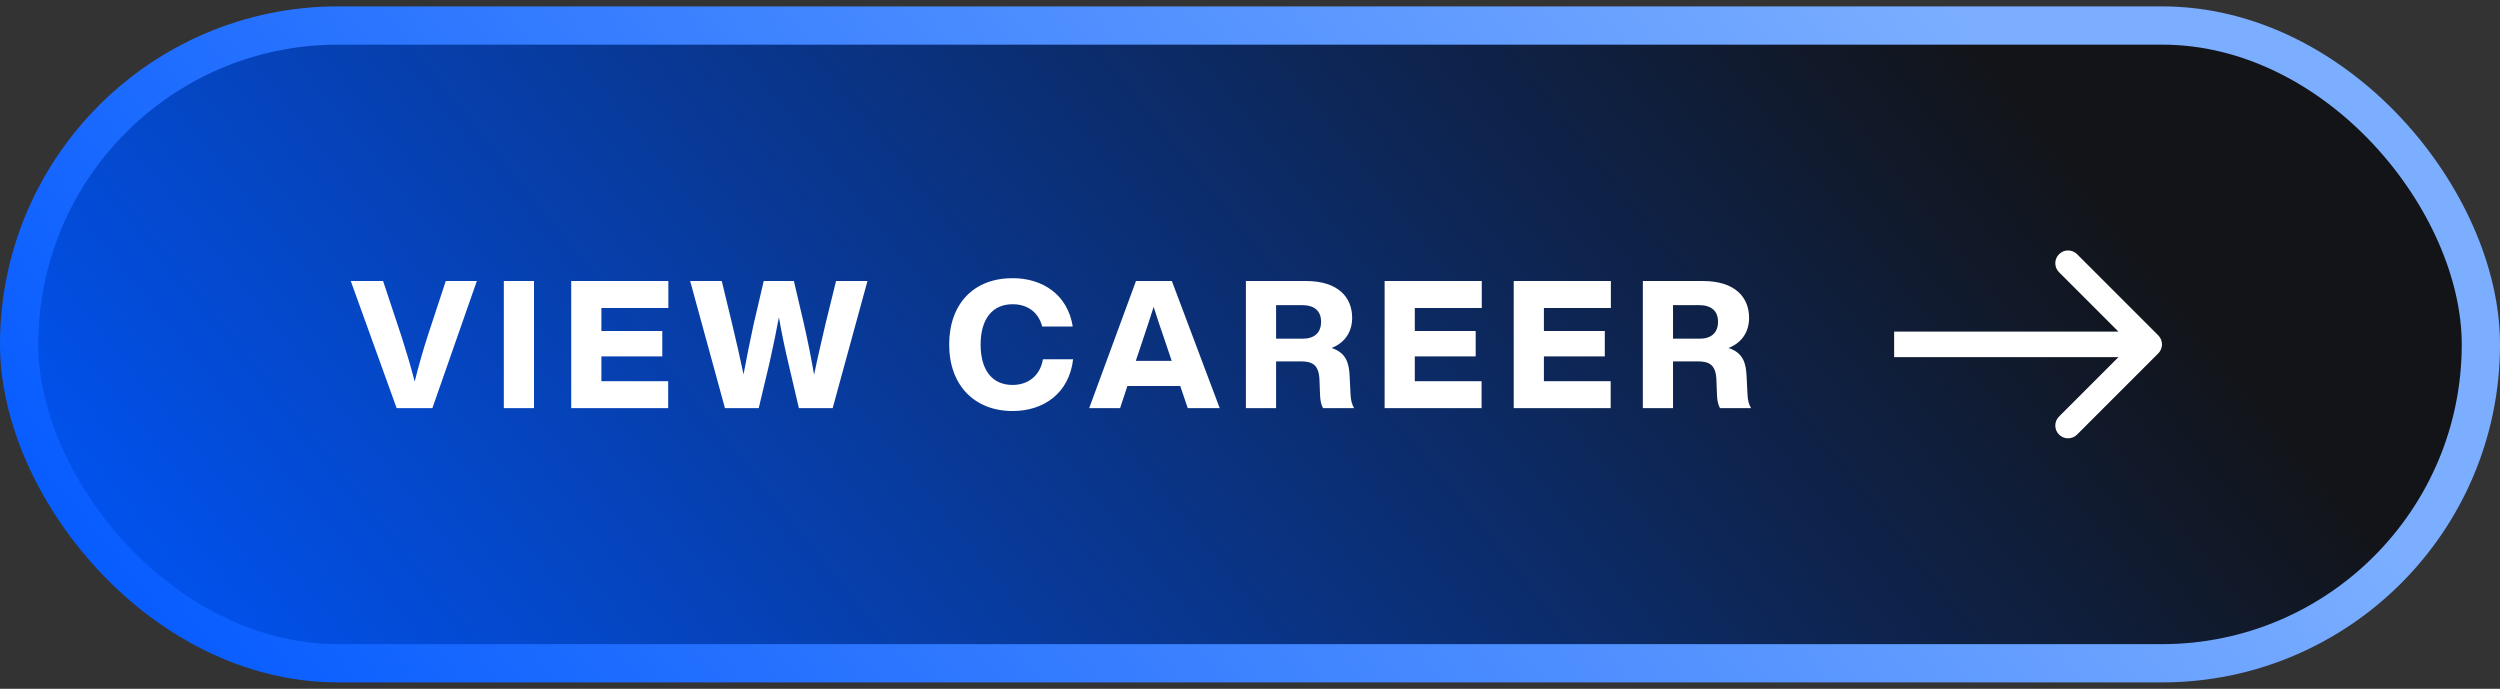
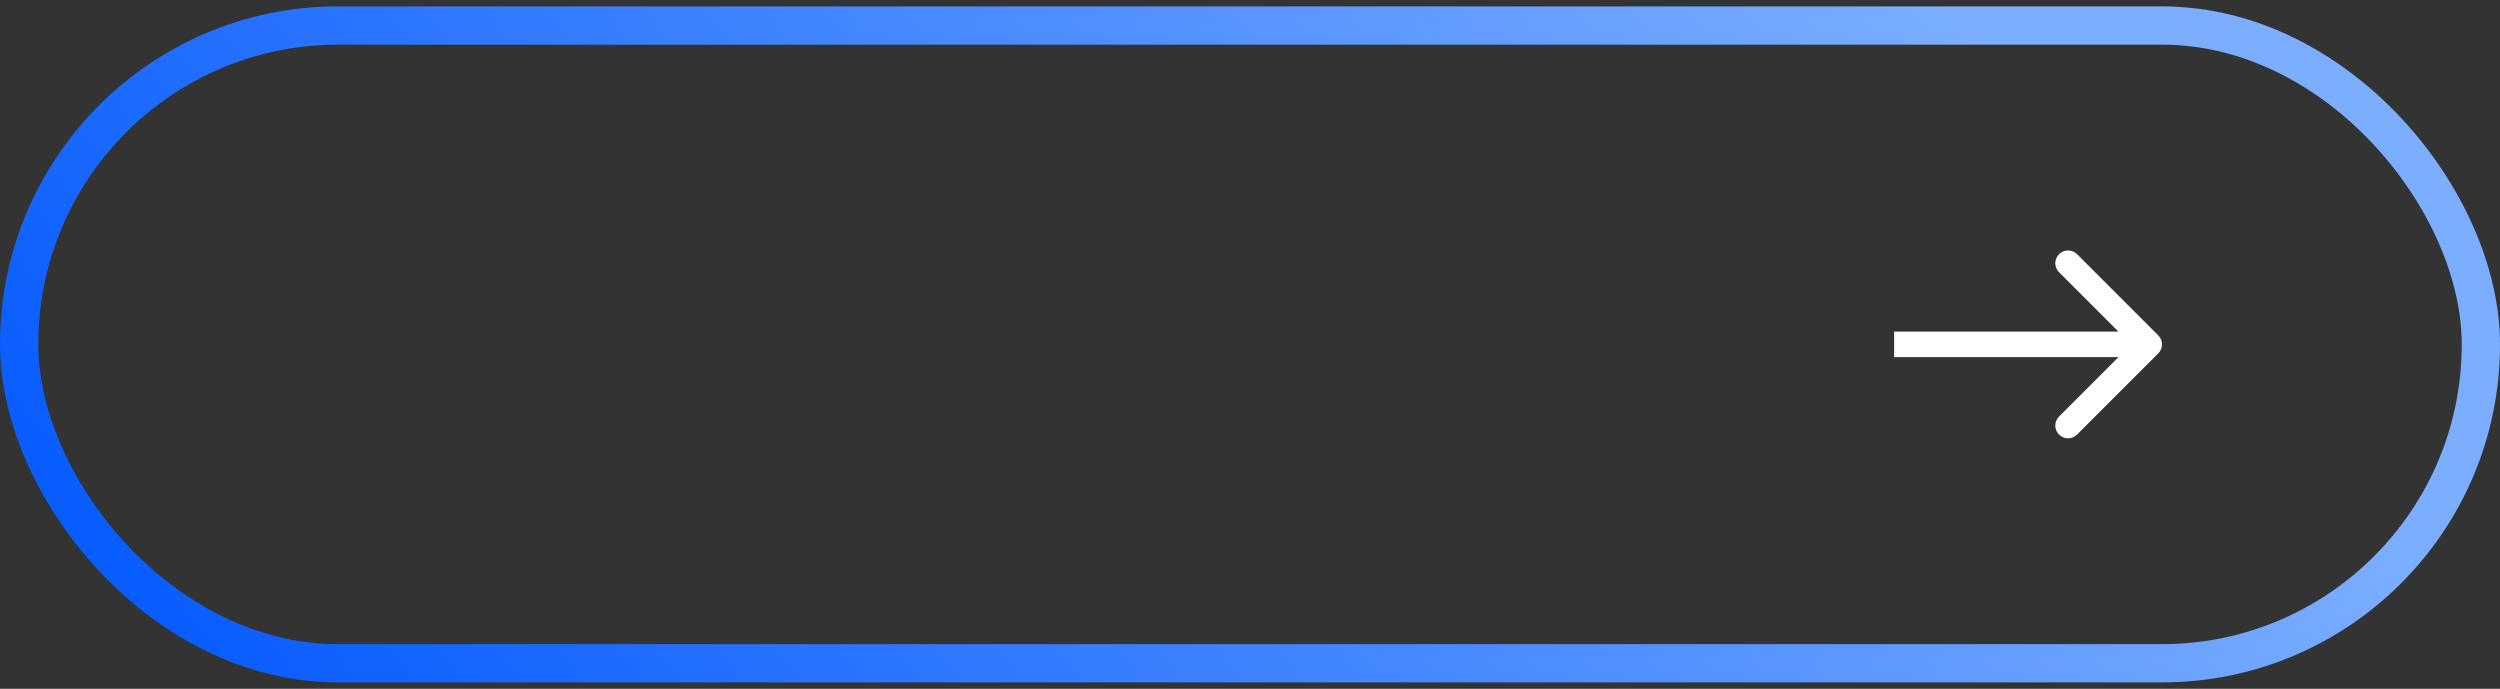
<svg xmlns="http://www.w3.org/2000/svg" width="196" height="54" viewBox="0 0 196 54" fill="none">
  <rect x="0" y="0" width="196" height="54" fill="#333333" stroke="none" />
-   <rect x="1.5" y="2" width="193" height="50" rx="25" fill="#121418" />
-   <rect x="1.5" y="2" width="193" height="50" rx="25" fill="url(#paint0_linear_2005_2434)" />
  <rect x="1.5" y="2" width="193" height="50" rx="25" stroke="url(#paint1_linear_2005_2434)" stroke-width="3" />
-   <path d="M34.948 22.032H37.384L33.898 32H31.098L27.5 22.032H30.034L31.49 26.414C31.826 27.464 32.19 28.668 32.512 29.914C32.82 28.668 33.17 27.464 33.506 26.414L34.948 22.032ZM39.5 32V22.032H41.866V32H39.5ZM52.399 24.146H47.149V25.952H51.923V27.94H47.149V29.886H52.385V32H44.783V22.032H52.399V24.146ZM65.546 22.032H68.01L65.28 32H62.634L61.808 28.472C61.528 27.296 61.276 26.078 61.066 24.874C60.842 26.078 60.59 27.296 60.324 28.472L59.484 32H56.838L54.108 22.032H56.586L57.412 25.448C57.72 26.736 58.028 28.08 58.294 29.354C58.532 28.08 58.798 26.736 59.078 25.448L59.876 22.032H62.242L63.04 25.448C63.334 26.736 63.6 28.08 63.824 29.382C64.09 28.08 64.412 26.736 64.706 25.448L65.546 22.032ZM79.386 32.224C76.418 32.224 74.416 30.222 74.416 27.016C74.416 23.81 76.348 21.808 79.386 21.808C81.752 21.808 83.712 23.11 84.104 25.602H81.71C81.402 24.426 80.506 23.852 79.386 23.852C77.776 23.852 76.88 25.042 76.88 27.016C76.88 29.004 77.776 30.18 79.386 30.18C80.562 30.18 81.542 29.494 81.766 28.164H84.132C83.824 30.824 81.836 32.224 79.386 32.224ZM93.12 32L92.532 30.264H88.388L87.814 32H85.392L89.06 22.032H91.874L95.626 32H93.12ZM89.046 28.29H91.86L91.286 26.582C91.02 25.84 90.726 24.93 90.446 24.062C90.166 24.93 89.872 25.84 89.62 26.582L89.046 28.29ZM105.883 30.922C105.897 31.342 105.995 31.734 106.163 32H103.727C103.573 31.72 103.503 31.37 103.489 30.908L103.447 29.788C103.405 28.584 102.873 28.332 101.977 28.332H100.045V32H97.679V22.032H102.397C104.903 22.032 106.009 23.306 106.009 24.916C106.009 25.966 105.491 26.848 104.399 27.282C105.547 27.66 105.771 28.472 105.813 29.522L105.883 30.922ZM100.045 26.554H102.131C103.041 26.554 103.573 26.092 103.573 25.224C103.573 24.37 103.041 23.922 102.089 23.922H100.045V26.554ZM116.17 24.146H110.92V25.952H115.694V27.94H110.92V29.886H116.156V32H108.554V22.032H116.17V24.146ZM126.292 24.146H121.042V25.952H125.816V27.94H121.042V29.886H126.278V32H118.676V22.032H126.292V24.146ZM137.003 30.922C137.017 31.342 137.115 31.734 137.283 32H134.847C134.693 31.72 134.623 31.37 134.609 30.908L134.567 29.788C134.525 28.584 133.993 28.332 133.097 28.332H131.165V32H128.799V22.032H133.517C136.023 22.032 137.129 23.306 137.129 24.916C137.129 25.966 136.611 26.848 135.519 27.282C136.667 27.66 136.891 28.472 136.933 29.522L137.003 30.922ZM131.165 26.554H133.251C134.161 26.554 134.693 26.092 134.693 25.224C134.693 24.37 134.161 23.922 133.209 23.922H131.165V26.554Z" fill="white" />
  <path d="M169.207 27.707C169.598 27.317 169.598 26.683 169.207 26.293L162.843 19.929C162.453 19.538 161.819 19.538 161.429 19.929C161.038 20.32 161.038 20.953 161.429 21.343L167.086 27L161.429 32.657C161.038 33.047 161.038 33.681 161.429 34.071C161.819 34.462 162.453 34.462 162.843 34.071L169.207 27.707ZM148.5 28L168.5 28L168.5 26L148.5 26L148.5 28Z" fill="white" />
  <defs>
    <linearGradient id="paint0_linear_2005_2434" x1="1.5" y1="52.1" x2="118.936" y2="-42.101" gradientUnits="userSpaceOnUse">
      <stop stop-color="#0057FF" />
      <stop offset="1" stop-color="#121418" />
    </linearGradient>
    <linearGradient id="paint1_linear_2005_2434" x1="1.5" y1="52.1" x2="118.936" y2="-42.101" gradientUnits="userSpaceOnUse">
      <stop stop-color="#0057FF" />
      <stop offset="1" stop-color="#7BAEFF" />
    </linearGradient>
  </defs>
</svg>